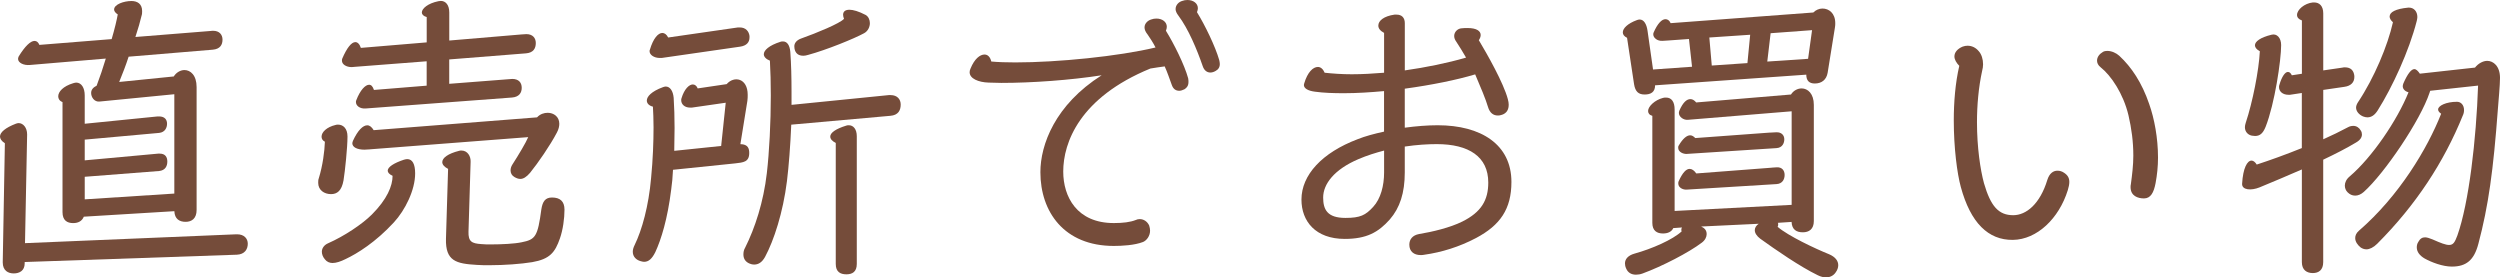
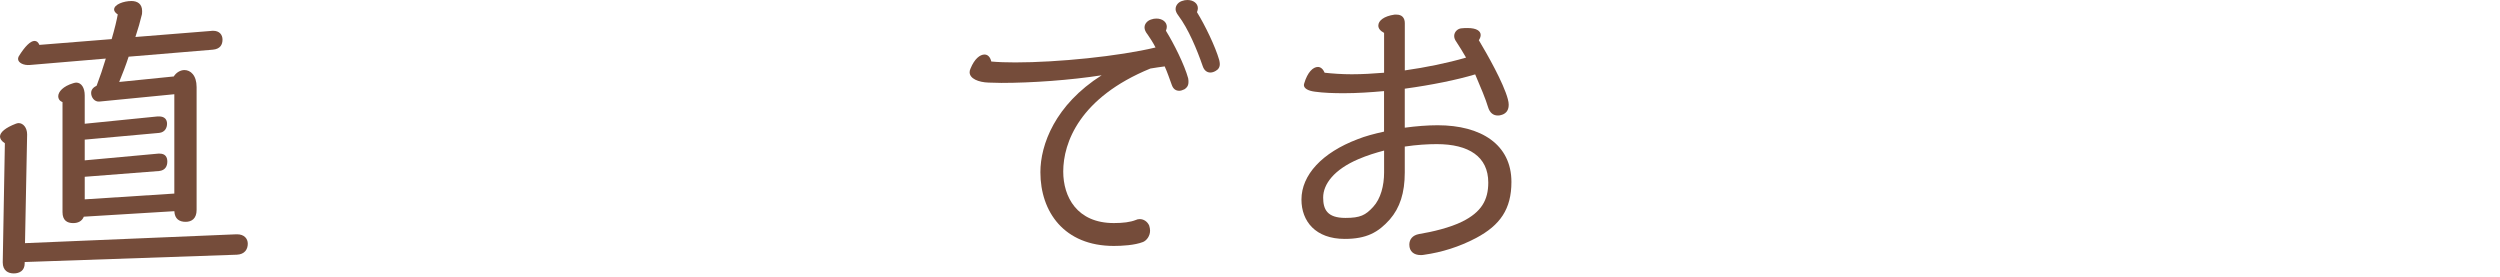
<svg xmlns="http://www.w3.org/2000/svg" id="_レイヤー_2" viewBox="0 0 635.92 70.55">
  <defs>
    <style>.cls-1{fill:#754c3a;stroke-width:0px;}</style>
  </defs>
  <g id="_レイヤー_5">
    <path class="cls-1" d="M6.28,66.68v.31c0,1.86-1.32,2.56-2.79,2.56-1.4,0-2.79-.7-2.79-2.79v-.16l.54-30.16c-.85-.54-1.24-1.16-1.24-1.71,0-1.08,1.4-2.25,4.03-3.26.23-.08.46-.16.7-.16,1.16,0,2.17,1.16,2.17,2.87v.15l-.54,27.52,53.73-2.25h.23c1.78,0,2.71,1.08,2.71,2.4,0,1.4-.78,2.71-2.79,2.79l-53.96,1.86ZM53.81,7.83h.39c1.63,0,2.4,1.01,2.4,2.25,0,1.32-.62,2.4-2.48,2.56l-21.4,1.78c-.7,2.17-1.55,4.34-2.4,6.43l13.88-1.4c.62-1.01,1.71-1.63,2.71-1.63,1.55,0,3.1,1.32,3.1,4.34v31.25c0,2.17-1.24,3.02-2.79,3.02s-2.79-.7-2.87-2.71l-23.03,1.4c-.47,1.16-1.47,1.63-2.71,1.63-1.55,0-2.71-.7-2.71-2.79v-27.99c-.78-.31-1.09-.85-1.09-1.47,0-1.16,1.24-2.56,3.8-3.33.31-.08.54-.16.77-.16,1.32,0,2.17,1.32,2.17,3.26v7.21l18.53-1.86h.39c1.4,0,2.02.78,2.02,1.86,0,.93-.46,2.17-2.02,2.33l-18.92,1.71v5.27l18.68-1.71h.39c1.4,0,1.94.85,1.94,2.02s-.54,2.25-2.09,2.4l-18.92,1.47v5.74l22.79-1.47v-25.27l-18.99,1.86c-1.4.16-2.17-1.16-2.17-2.17,0-.93.62-1.47,1.4-1.86.85-2.25,1.63-4.57,2.33-6.9l-19.3,1.63c-1.55.15-3.02-.54-3.02-1.55,0-.23.08-.39.16-.62,1.63-2.64,3.02-3.95,4.03-3.95.54,0,.93.31,1.24,1.01l18.38-1.47c.78-2.64,1.32-4.96,1.55-6.28-.62-.39-.93-.85-.93-1.24,0-1.32,2.48-2.17,4.42-2.17,1.47,0,2.71.7,2.71,2.56,0,.39,0,.78-.16,1.24-.31,1.32-.85,3.26-1.55,5.35l19.38-1.55Z" />
-     <path class="cls-1" d="M81.8,34.73c0-1.08,1.24-2.4,3.57-2.95.23-.08.39-.08.62-.08,1.32,0,2.4,1.01,2.4,3.02,0,2.79-.62,8.76-1.01,11.17-.47,2.64-1.63,3.49-3.18,3.49-1.71,0-3.26-1.01-3.26-2.87,0-.39,0-.78.15-1.16,1.01-3.26,1.47-6.9,1.55-9.3-.62-.31-.85-.78-.85-1.32ZM98.62,43.42c0-.93,1.55-1.94,4.11-2.79.31-.08.62-.16.85-.16,1.32,0,2.02,1.24,2.02,3.64,0,4.26-2.56,9.38-5.43,12.48-4.65,5.04-9.3,7.91-12.25,9.3-1.24.62-2.4,1.01-3.33,1.01-.77,0-1.47-.31-1.94-.93-.54-.62-.78-1.32-.78-1.94,0-.85.54-1.71,1.63-2.17,4.03-1.78,8.61-4.81,11.09-7.29,3.88-3.88,5.27-7.29,5.27-9.85-.85-.39-1.24-.85-1.24-1.32ZM114.28,10.31l18.37-1.55c.16,0,1.16-.08,1.24-.08,1.63,0,2.4,1.01,2.4,2.25,0,1.4-.62,2.48-2.48,2.64l-19.54,1.55v6.2l14.96-1.16c.15,0,1.01-.08,1.08-.08,1.63,0,2.4.93,2.4,2.25,0,1.24-.62,2.33-2.48,2.48l-36.21,2.71-1.08.08c-1.4.08-2.4-.7-2.4-1.63,0-.16,0-.31.08-.46,1.01-2.64,2.33-3.95,3.26-3.95.54,0,.93.39,1.24,1.32l13.41-1.09v-6.2l-18.14,1.4c-.16,0-.78.08-.93.08-1.39,0-2.48-.7-2.48-1.63,0-.16,0-.39.08-.54,1.16-2.71,2.33-4.19,3.33-4.19.54,0,1.08.47,1.4,1.47l16.75-1.4v-6.44c-.85-.23-1.24-.7-1.24-1.16,0-1.01,1.55-2.33,4.19-2.87.15,0,.46-.08.62-.08,1.24,0,2.17,1.01,2.17,2.95v7.13ZM94.12,37.99c-.23,0-1.16.08-1.4.08-1.86,0-3.1-.62-3.1-1.63,0-.16.08-.39.16-.62,1.24-2.71,2.56-3.95,3.64-3.95.62,0,1.16.46,1.63,1.24l41.56-3.26c.78-.85,1.78-1.16,2.71-1.16,1.55,0,2.95,1.01,2.95,2.79,0,.62-.16,1.4-.62,2.25-1.71,3.26-4.81,7.75-6.82,10.23-.93,1.08-1.71,1.55-2.48,1.55-.47,0-.93-.16-1.47-.47-.7-.39-1.01-1.01-1.01-1.71,0-.47.16-1.01.46-1.47,1.55-2.4,3.49-5.66,4.03-6.98l-40.24,3.1ZM113.97,42.95c-.93-.47-1.47-1.09-1.47-1.71,0-1.08,1.47-2.17,4.26-2.87.23-.08.39-.08.62-.08,1.55,0,2.4,1.47,2.33,2.87l-.54,17.75c-.08,2.56.85,3.02,3.26,3.18.7.08,1.55.08,2.48.08,2.71,0,5.97-.16,7.75-.54,3.57-.7,4.11-1.47,5.04-8.37.31-2.02,1.01-3.02,2.71-3.02,2.02,0,3.18.93,3.18,3.1s-.39,5.12-1.16,7.29c-1.24,3.57-2.56,5.27-7.05,6.05-2.87.47-7.06.78-10.85.78-1.16,0-2.25,0-3.26-.08-5.19-.31-7.99-.93-7.83-6.67l.54-17.75Z" />
-     <path class="cls-1" d="M183.44,37.14l1.16-11.01-8.61,1.24h-.46c-1.39,0-2.25-.85-2.25-1.86,0-.23,0-.39.08-.54.7-2.33,1.94-3.49,2.87-3.49.54,0,1.01.39,1.24,1.01l7.37-1.09c1.86-2.17,5.35-1.55,5.35,2.71,0,.46,0,1.01-.08,1.55l-1.78,11.01c2.02,0,2.25,1.24,2.25,2.25,0,2.33-1.55,2.4-3.57,2.64l-15.82,1.63c-.08,1.78-.23,3.49-.46,5.04-.93,7.52-2.56,12.71-4.03,15.89-.85,1.71-1.71,2.48-2.87,2.48-.23,0-.54-.08-.85-.16-1.16-.31-2.02-1.16-2.02-2.4,0-.54.16-1.08.47-1.71,1.86-3.8,3.57-9.92,4.19-17.06.46-4.73.62-9.23.62-12.87,0-2.02-.08-3.88-.16-5.27-.93-.23-1.55-.78-1.55-1.55,0-1.01,1.16-2.33,4.11-3.41.23-.08.47-.16.7-.16,1.08,0,1.86,1.09,2.02,2.87.15,2.33.23,4.96.23,7.67,0,1.94-.08,3.88-.08,5.82l11.94-1.24ZM187.7,6.98h.47c1.55,0,2.33,1.01,2.48,2.17v.39c0,1.16-.7,2.09-2.4,2.33l-19.92,2.87h-.54c-1.4,0-2.56-.78-2.56-1.71,0-.16,0-.23.08-.39.85-2.87,2.09-4.26,3.18-4.26.54,0,1.09.39,1.47,1.16l17.75-2.56ZM201.35,26.67l24.73-2.48h.47c1.71,0,2.56,1.09,2.56,2.4,0,1.47-.62,2.71-2.64,2.87l-25.2,2.25c-.23,5.43-.62,10.47-1.09,14.34-1.01,8.06-3.33,15.12-5.58,19.31-.78,1.4-1.71,1.94-2.79,1.94-.39,0-.7-.08-1.08-.23-1.01-.39-1.63-1.16-1.63-2.33,0-.54.08-1.16.46-1.78,2.48-4.96,4.65-11.55,5.5-18.92.62-5.35,1.01-12.87,1.01-19.77,0-3.18-.08-6.2-.23-8.84-1.01-.39-1.55-1.01-1.55-1.63,0-1.01,1.32-2.25,4.26-3.18.23-.08.39-.08.62-.08,1.09,0,1.71,1.01,1.86,2.64.23,3.1.31,6.59.31,10.16v3.33ZM214.45,3.8c0-.85.54-1.32,1.63-1.32.93,0,2.33.39,4.11,1.32.7.39,1.08,1.24,1.08,2.09,0,.93-.47,2.02-1.47,2.56-2.56,1.4-9.61,4.26-14.19,5.5-.46.15-.93.23-1.24.23-1.24,0-1.86-.54-2.17-1.4-.08-.31-.15-.54-.15-1.01,0-.7.46-1.55,1.86-2.02,3.72-1.32,9.77-3.8,10.78-4.96-.15-.39-.23-.7-.23-1.01ZM212.59,36.36c-.93-.47-1.4-1.01-1.4-1.63,0-.93,1.32-1.94,4.11-2.79.23-.08.39-.08.62-.08,1.16,0,2.02,1.01,2.02,2.79v32.49c0,2.02-1.16,2.64-2.64,2.64-1.55,0-2.71-.62-2.71-2.64v-30.78Z" />
    <path class="cls-1" d="M291.83,8.68c-.46-.62-.7-1.16-.7-1.71,0-1.01.85-1.78,1.71-2.02.39-.15.85-.23,1.32-.23,1.47,0,2.64.85,2.64,2.09,0,.31-.08.62-.23,1.01,2.02,3.26,4.73,8.68,5.66,12.09.08.39.08.7.08.93,0,.93-.39,1.47-1.01,1.86-.47.23-.93.39-1.32.39-.85,0-1.55-.39-1.94-1.55-.54-1.47-1.08-3.1-1.78-4.65-1.08.15-2.33.31-3.64.54-17.99,7.37-22.17,18.84-22.17,26.21,0,6.44,3.49,13.1,12.87,13.1,2.33,0,4.19-.23,5.58-.78.31-.15.62-.23,1.01-.23,1.01,0,1.94.62,2.4,1.63.15.47.23.93.23,1.32,0,1.32-.85,2.48-1.78,2.87-2.17.85-5.43,1.01-7.44,1.01-12.64,0-18.68-8.68-18.68-18.76,0-6.98,3.72-17.13,15.58-24.65-7.98,1.24-17.75,1.94-25.51,1.94-1.16,0-2.25-.08-3.26-.08-2.56-.08-4.81-1.01-4.81-2.64,0-.31.08-.62.23-.93,1.01-2.48,2.4-3.57,3.57-3.57.85,0,1.47.7,1.71,1.78,1.71.16,3.8.23,6.12.23,10.78,0,26.28-1.55,35.66-3.8-.62-1.24-1.4-2.4-2.09-3.41ZM310.13,15.27c.08.39.15.7.15,1.01,0,.85-.39,1.4-1.09,1.78-.39.23-.85.39-1.32.39-.78,0-1.55-.46-1.94-1.63-1.47-4.26-3.64-9.46-6.2-12.87-.47-.62-.7-1.16-.7-1.63,0-1.08.85-1.86,1.71-2.09.39-.16.85-.23,1.32-.23,1.47,0,2.64.85,2.64,2.09,0,.31-.08.62-.23,1.01,2.02,3.26,4.65,8.68,5.66,12.17Z" />
    <path class="cls-1" d="M352.07,8.37c-1.01-.54-1.47-1.16-1.47-1.86,0-1.24,1.4-2.4,4.11-2.79h.54c1.32,0,2.09.78,2.09,2.17v12.02c5.43-.78,10.78-1.86,15.58-3.26-.85-1.47-1.71-2.87-2.48-4.03-.39-.54-.54-1.01-.54-1.47,0-1.08.93-1.86,1.78-1.94.62-.08,1.16-.08,1.63-.08,2.33,0,3.33.78,3.33,1.78,0,.39-.16.85-.47,1.32,2.09,3.49,6.28,10.85,7.37,14.96.16.54.23,1.09.23,1.47,0,1.63-.93,2.4-2.09,2.64-.23.08-.47.08-.7.08-1.08,0-2.02-.62-2.48-2.17-.54-1.86-1.86-5.04-3.26-8.29-4.65,1.4-11.09,2.71-17.91,3.64v9.92c2.87-.39,5.82-.62,8.37-.62,11.01,0,18.76,4.88,18.76,14.42,0,6.9-2.87,11.01-8.99,14.26-4.26,2.25-8.76,3.64-13.18,4.26-.31.08-.62.08-.93.08-1.71,0-2.87-.93-2.87-2.64,0-1.32.78-2.4,2.48-2.71,3.33-.54,7.91-1.63,11.01-3.18,4.81-2.4,6.59-5.43,6.59-9.92,0-6.59-4.96-9.77-13.1-9.77-2.25,0-5.04.16-8.14.62v6.59c0,5.2-1.24,8.99-3.8,11.94-2.95,3.33-5.97,4.96-11.47,4.96-7.44,0-11.01-4.5-11.01-10,0-6.28,5.27-11.94,14.26-15.35,1.94-.78,4.26-1.4,6.75-1.94v-10.31c-3.41.31-6.9.54-10.23.54-2.63,0-5.12-.08-7.37-.39-1.78-.23-2.79-.85-2.79-1.71,0-.15.08-.23.08-.39.85-2.87,2.25-4.19,3.49-4.19.7,0,1.32.54,1.71,1.47,2.09.23,4.42.39,6.9.39,2.64,0,5.43-.16,8.22-.39v-10.16ZM352.07,38.3c-2.09.54-4.34,1.24-6.51,2.17-6.2,2.64-8.99,6.36-8.99,9.77,0,3.02,1.01,5.19,5.66,5.19,3.8,0,5.12-.7,7.05-2.79,1.94-2.09,2.79-5.43,2.79-8.76v-5.58Z" />
-     <path class="cls-1" d="M421,21.71c0,1.71-1.08,2.33-2.64,2.33s-2.4-.7-2.71-2.64l-1.78-11.78c-.78-.39-1.08-.85-1.08-1.4,0-1.01,1.24-2.25,3.57-3.1.23-.08.46-.16.7-.16,1.09,0,1.78,1.16,2.02,2.87l1.4,9.85,9.92-.7-.78-7.06-5.43.39-1.32.08c-1.32.08-2.33-.78-2.33-1.63,0-.16,0-.31.08-.47,1.01-2.33,2.09-3.41,3.02-3.41.54,0,1.01.31,1.32,1.01l36.28-2.71c.62-.62,1.47-1.01,2.33-1.01,1.63,0,3.26,1.16,3.26,3.72,0,.31,0,.7-.08,1.09l-1.86,11.55c-.31,1.78-1.55,2.71-3.26,2.71-1.47,0-2.17-.77-2.17-2.25l-38.45,2.71ZM425.65,57.99c-.46,1.01-1.47,1.4-2.64,1.4-1.55,0-2.71-.7-2.71-2.71v-27.21c-.78-.23-1.08-.7-1.08-1.24,0-1.16,1.71-2.79,3.8-3.33.23-.08.54-.08.78-.08,1.4,0,2.17,1.09,2.17,3.02v25.82l29.77-1.55v-23.8l-26.44,2.17c-1.01.08-2.25-.7-2.25-1.78,0-.16.08-.46.15-.62.93-2.09,1.86-2.87,2.79-2.87.54,0,1.01.31,1.47.85l24.11-2.02c.62-1.01,1.71-1.55,2.71-1.55,1.55,0,3.1,1.32,3.1,4.19v29.54c0,2.09-1.24,2.87-2.79,2.87s-2.79-.62-2.87-2.64l-3.49.23c.08.08.08.23.08.39s0,.39-.15.62c2.71,2.33,9.61,5.58,13.1,6.98,1.63.7,2.33,1.71,2.33,2.79,0,.62-.23,1.24-.62,1.78-.54.85-1.47,1.32-2.48,1.32-.62,0-1.32-.16-2.09-.54-4.5-2.17-10.78-6.51-14.65-9.3-.93-.7-1.39-1.47-1.39-2.17,0-.62.39-1.24,1.01-1.63l-14.65.7c.85.39,1.4.93,1.4,1.94,0,.7-.39,1.55-1.24,2.17-3.26,2.48-10.16,6.05-15.04,7.83-.62.23-1.16.31-1.71.31-1.09,0-2.02-.46-2.48-1.55-.23-.47-.31-.93-.31-1.32,0-1.09.78-2.02,2.4-2.48,4.5-1.24,9.77-3.57,12.02-5.66-.08-.16-.08-.31-.08-.46,0-.23.08-.39.16-.54l-2.17.16ZM450.31,33.73l1.47-.08c1.4-.08,2.09.78,2.09,1.78,0,.93-.46,2.17-2.02,2.25l-22.72,1.47c-.93.08-2.25-.47-2.25-1.55,0-.23,0-.39.16-.62,1.01-1.71,2.02-2.56,2.87-2.56.46,0,.85.23,1.32.7l19.07-1.4ZM450.69,42.64l1.24-.08c1.4-.08,2.02.85,2.02,1.94s-.54,2.25-2.09,2.33l-22.79,1.4c-.93.08-2.17-.46-2.17-1.55,0-.16,0-.39.08-.54,1.01-2.25,1.94-3.18,2.79-3.18.62,0,1.16.39,1.71,1.16l19.23-1.47ZM435.42,16.67l9.07-.62.7-7.21-10.39.7.62,7.13ZM449.53,15.66l10.39-.7,1.01-7.29-10.54.78-.85,7.21Z" />
-     <path class="cls-1" d="M497.14,14.34c0-1.01.78-1.94,2.09-2.48.47-.16.85-.23,1.24-.23,1.09,0,2.09.46,2.87,1.4.7.78,1.09,2.02,1.09,3.33,0,.54-.08,1.08-.23,1.63-.93,4.26-1.32,8.84-1.32,13.1,0,6.36.85,12.09,1.78,15.51,1.71,5.89,3.72,8.14,7.44,8.14,3.33,0,6.82-2.87,8.68-8.99.54-1.71,1.55-2.33,2.56-2.33.62,0,1.16.16,1.71.54.93.62,1.32,1.32,1.32,2.33,0,.62-.16,1.32-.39,2.09-2.25,7.21-7.83,12.56-13.96,12.64-6.28.08-10.78-4.34-13.26-13.49-.93-3.41-1.78-9.92-1.78-16.9,0-4.65.39-9.54,1.4-13.88-.77-.78-1.24-1.63-1.24-2.4ZM536.06,12.95c1.08,0,2.25.54,3.02,1.24,3.1,2.87,5.74,6.82,7.6,12.25,1.32,3.72,2.25,8.68,2.25,13.64,0,2.25-.23,4.42-.62,6.51-.46,2.4-1.24,3.88-2.95,3.88-1.55,0-3.41-.62-3.41-2.87,0-.23,0-.46.08-.78.31-2.33.62-4.81.62-7.21,0-3.57-.46-6.98-1.24-10.31-1.32-5.5-4.42-10.08-7.06-12.17-.7-.54-.93-1.16-.93-1.71,0-.93.62-1.71,1.55-2.25.31-.16.7-.23,1.08-.23Z" />
-     <path class="cls-1" d="M585.52,23.65l-3.02.46h-.39c-1.47,0-2.4-.85-2.4-1.94,0-.23,0-.39.08-.54.62-2.17,1.47-3.33,2.17-3.33.39,0,.7.23,1.01.85l2.56-.39V5.2c-.85-.31-1.24-.78-1.24-1.4,0-1.32,1.86-2.95,4.03-3.18h.31c1.32,0,2.33.85,2.33,2.79v14.5l4.81-.7c.23-.08.54-.08.7-.08,1.55,0,2.25.85,2.4,2.17v.31c0,1.24-.78,2.25-2.56,2.48l-5.35.78v12.56c2.25-1.01,4.34-2.02,6.2-3.02.54-.31,1.01-.39,1.47-.39.78,0,1.47.46,1.86,1.16.23.31.31.7.31,1.01,0,.78-.46,1.47-1.55,2.09-2.33,1.4-5.19,2.87-8.3,4.34v26.05c0,2.02-1.16,2.79-2.64,2.79-1.55,0-2.79-.78-2.79-2.79v-23.57c-3.8,1.63-7.52,3.26-10.78,4.57-2.09.85-4.5.7-4.42-.93.23-4.03,1.32-5.89,2.4-5.89.47,0,.93.39,1.32,1.01,3.33-1.08,7.44-2.56,11.47-4.19v-14.03ZM573.58,11.55c0-1.01,1.4-2.02,4.19-2.71,1.39-.39,2.48.78,2.48,2.64,0,3.8-1.63,14.89-3.95,20.78-.7,1.71-1.47,2.33-2.71,2.33-.23,0-.46-.08-.78-.08-.85-.16-1.78-.85-1.78-2.17,0-.31.08-.7.23-1.16,1.71-5.12,3.33-13.26,3.57-18.14-.85-.46-1.24-1.01-1.24-1.47ZM618.16,23.1c-.08.16-.08.31-.15.46-2.33,7.06-11.47,20.55-16.75,25.27-.7.62-1.47.93-2.17.93-.78,0-1.4-.31-1.94-.85-.47-.46-.7-1.09-.7-1.71,0-.78.39-1.63,1.24-2.33,5.66-4.81,12.09-14.27,14.96-21.4-.93-.23-1.47-.85-1.47-1.55,0-.23.08-.46.16-.7,1.08-2.48,2.02-3.64,2.79-3.64.46,0,.93.46,1.4,1.16l14.03-1.55c.78-1.01,2.02-1.71,3.1-1.71,1.55,0,3.26,1.32,3.26,4.34,0,1.78-.39,5.97-.54,7.91-1.16,15.58-2.4,24.65-4.96,34.27-1.09,4.19-3.1,5.81-6.75,5.81-2.33,0-5.19-1.08-6.98-2.09-1.16-.7-1.94-1.63-1.94-2.79,0-.47.08-.93.39-1.4.46-.85,1.01-1.16,1.71-1.16.54,0,1.16.23,1.94.54,2.09.93,3.33,1.4,4.19,1.4,1.09,0,1.47-.77,2.09-2.4,2.95-8.29,4.81-24.5,5.27-38.14l-12.17,1.32ZM620.18,27.83c0-.93,2.02-1.94,4.81-1.94,1.01,0,1.78.85,1.78,2.09,0,.47-.08.93-.31,1.4-4.81,11.86-11.94,22.79-21.79,32.64-.93.93-1.94,1.4-2.71,1.4-.54,0-1.01-.16-1.47-.46-.78-.62-1.4-1.47-1.4-2.4,0-.62.23-1.24.93-1.86,10.23-8.84,17.45-20.93,20.93-29.77-.46-.31-.78-.7-.78-1.08ZM607.85,4.19c0-1.08,1.47-1.94,4.73-2.25h.23c1.16,0,2.09.93,2.09,2.4,0,.31-.08.62-.16,1.01-1.94,7.6-6.2,16.82-9.92,22.72-.78,1.24-1.63,1.78-2.64,1.78-.31,0-.7-.08-1.09-.23-.93-.39-1.78-1.24-1.78-2.25,0-.39.16-.85.46-1.32,4.19-6.28,7.6-14.5,8.92-20.39-.54-.46-.85-1.01-.85-1.47Z" />
  </g>
</svg>